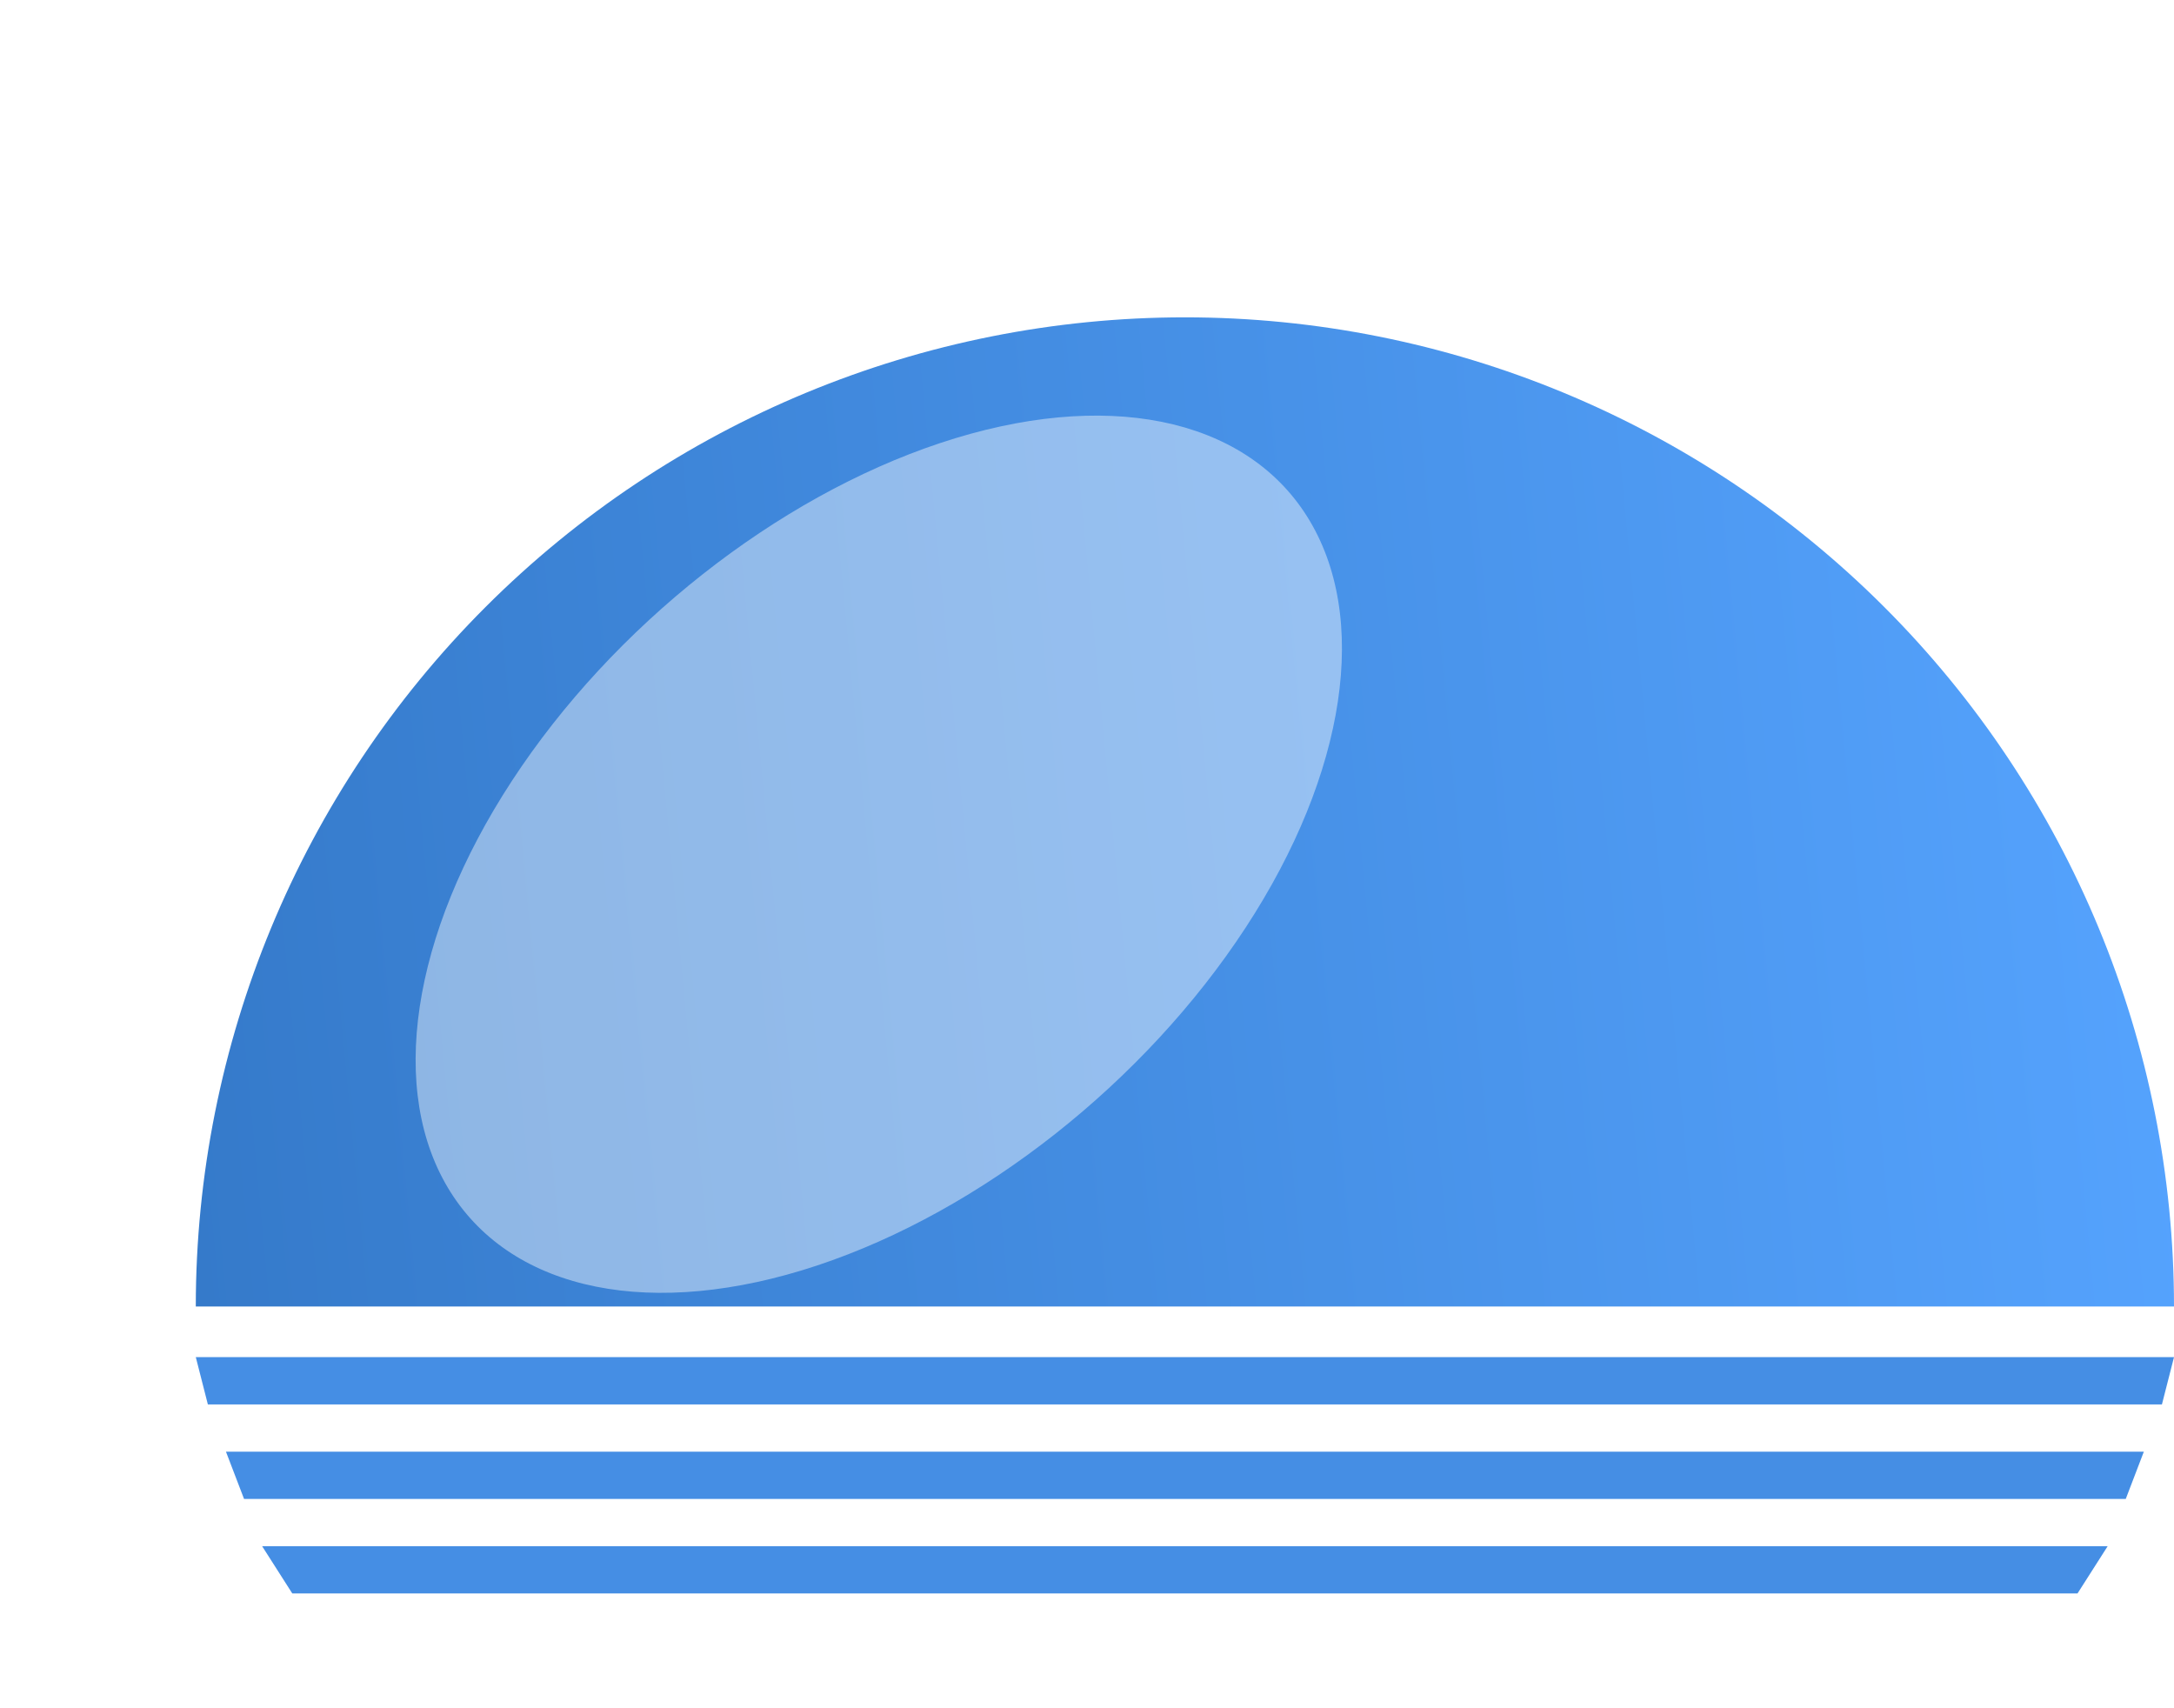
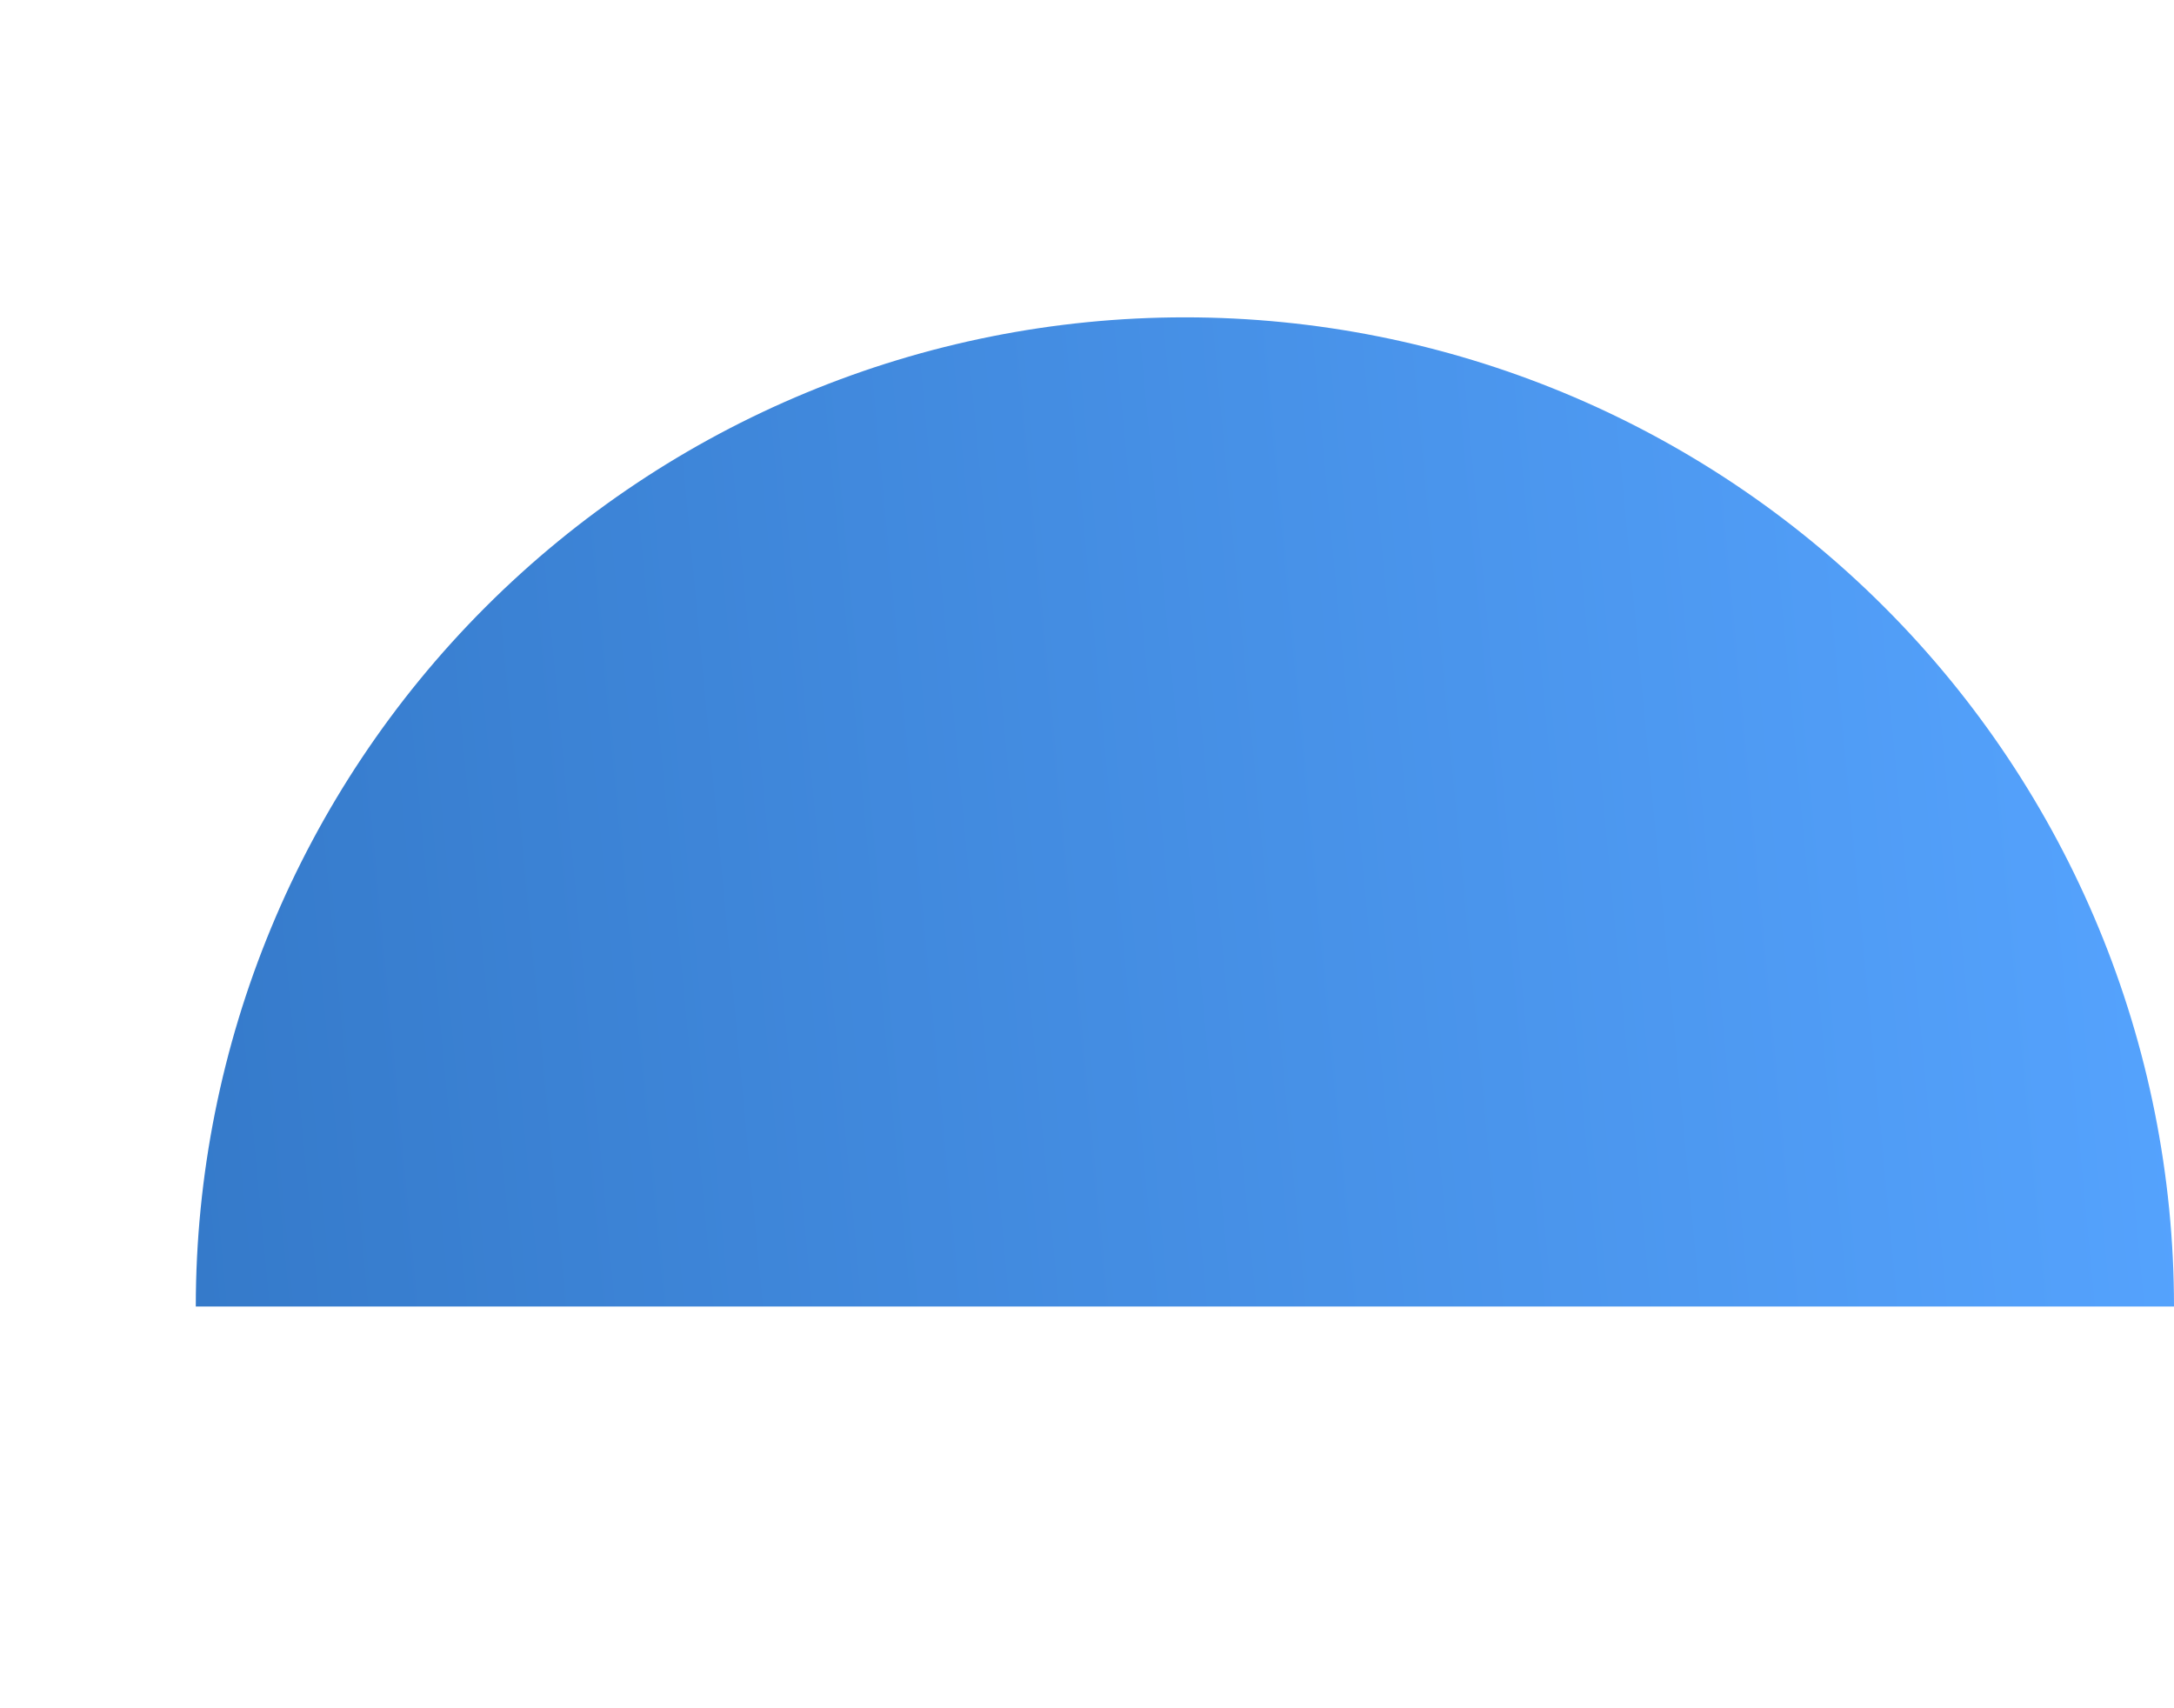
<svg xmlns="http://www.w3.org/2000/svg" width="322" height="253" viewBox="0 0 322 253" fill="none">
  <path d="M322 193.5C322 154.646 306.565 117.383 279.091 89.909C251.617 62.435 214.354 47 175.5 47C136.646 47 99.383 62.435 71.909 89.909C44.435 117.383 29 154.646 29 193.5L175.5 193.5H322Z" fill="url(#paint0_linear_175_99)" />
-   <path d="M29 201H322L320.213 208H30.787L29 201Z" fill="#458EE4" />
-   <path d="M33.467 215H317.534L314.854 222H36.147L33.467 215Z" fill="#458EE4" />
-   <path d="M38.826 229H312.174L307.707 236H43.293L38.826 229Z" fill="#458EE4" />
  <g filter="url(#filter0_f_175_99)">
-     <ellipse cx="80.812" cy="48.987" rx="80.812" ry="48.987" transform="matrix(0.785 -0.619 0.533 0.846 40.613 135.095)" fill="white" fill-opacity="0.43" />
-   </g>
+     </g>
  <defs>
    <filter id="filter0_f_175_99" x="0.733" y="0.716" width="258.848" height="251.58" filterUnits="userSpaceOnUse" color-interpolation-filters="sRGB">
      <feFlood flood-opacity="0" result="BackgroundImageFix" />
      <feBlend mode="normal" in="SourceGraphic" in2="BackgroundImageFix" result="shape" />
      <feGaussianBlur stdDeviation="30.4" result="effect1_foregroundBlur_175_99" />
    </filter>
    <linearGradient id="paint0_linear_175_99" x1="322" y1="47" x2="17.855" y2="75.8" gradientUnits="userSpaceOnUse">
      <stop stop-color="#56A4FF" />
      <stop offset="1" stop-color="#357ACA" />
    </linearGradient>
  </defs>
</svg>